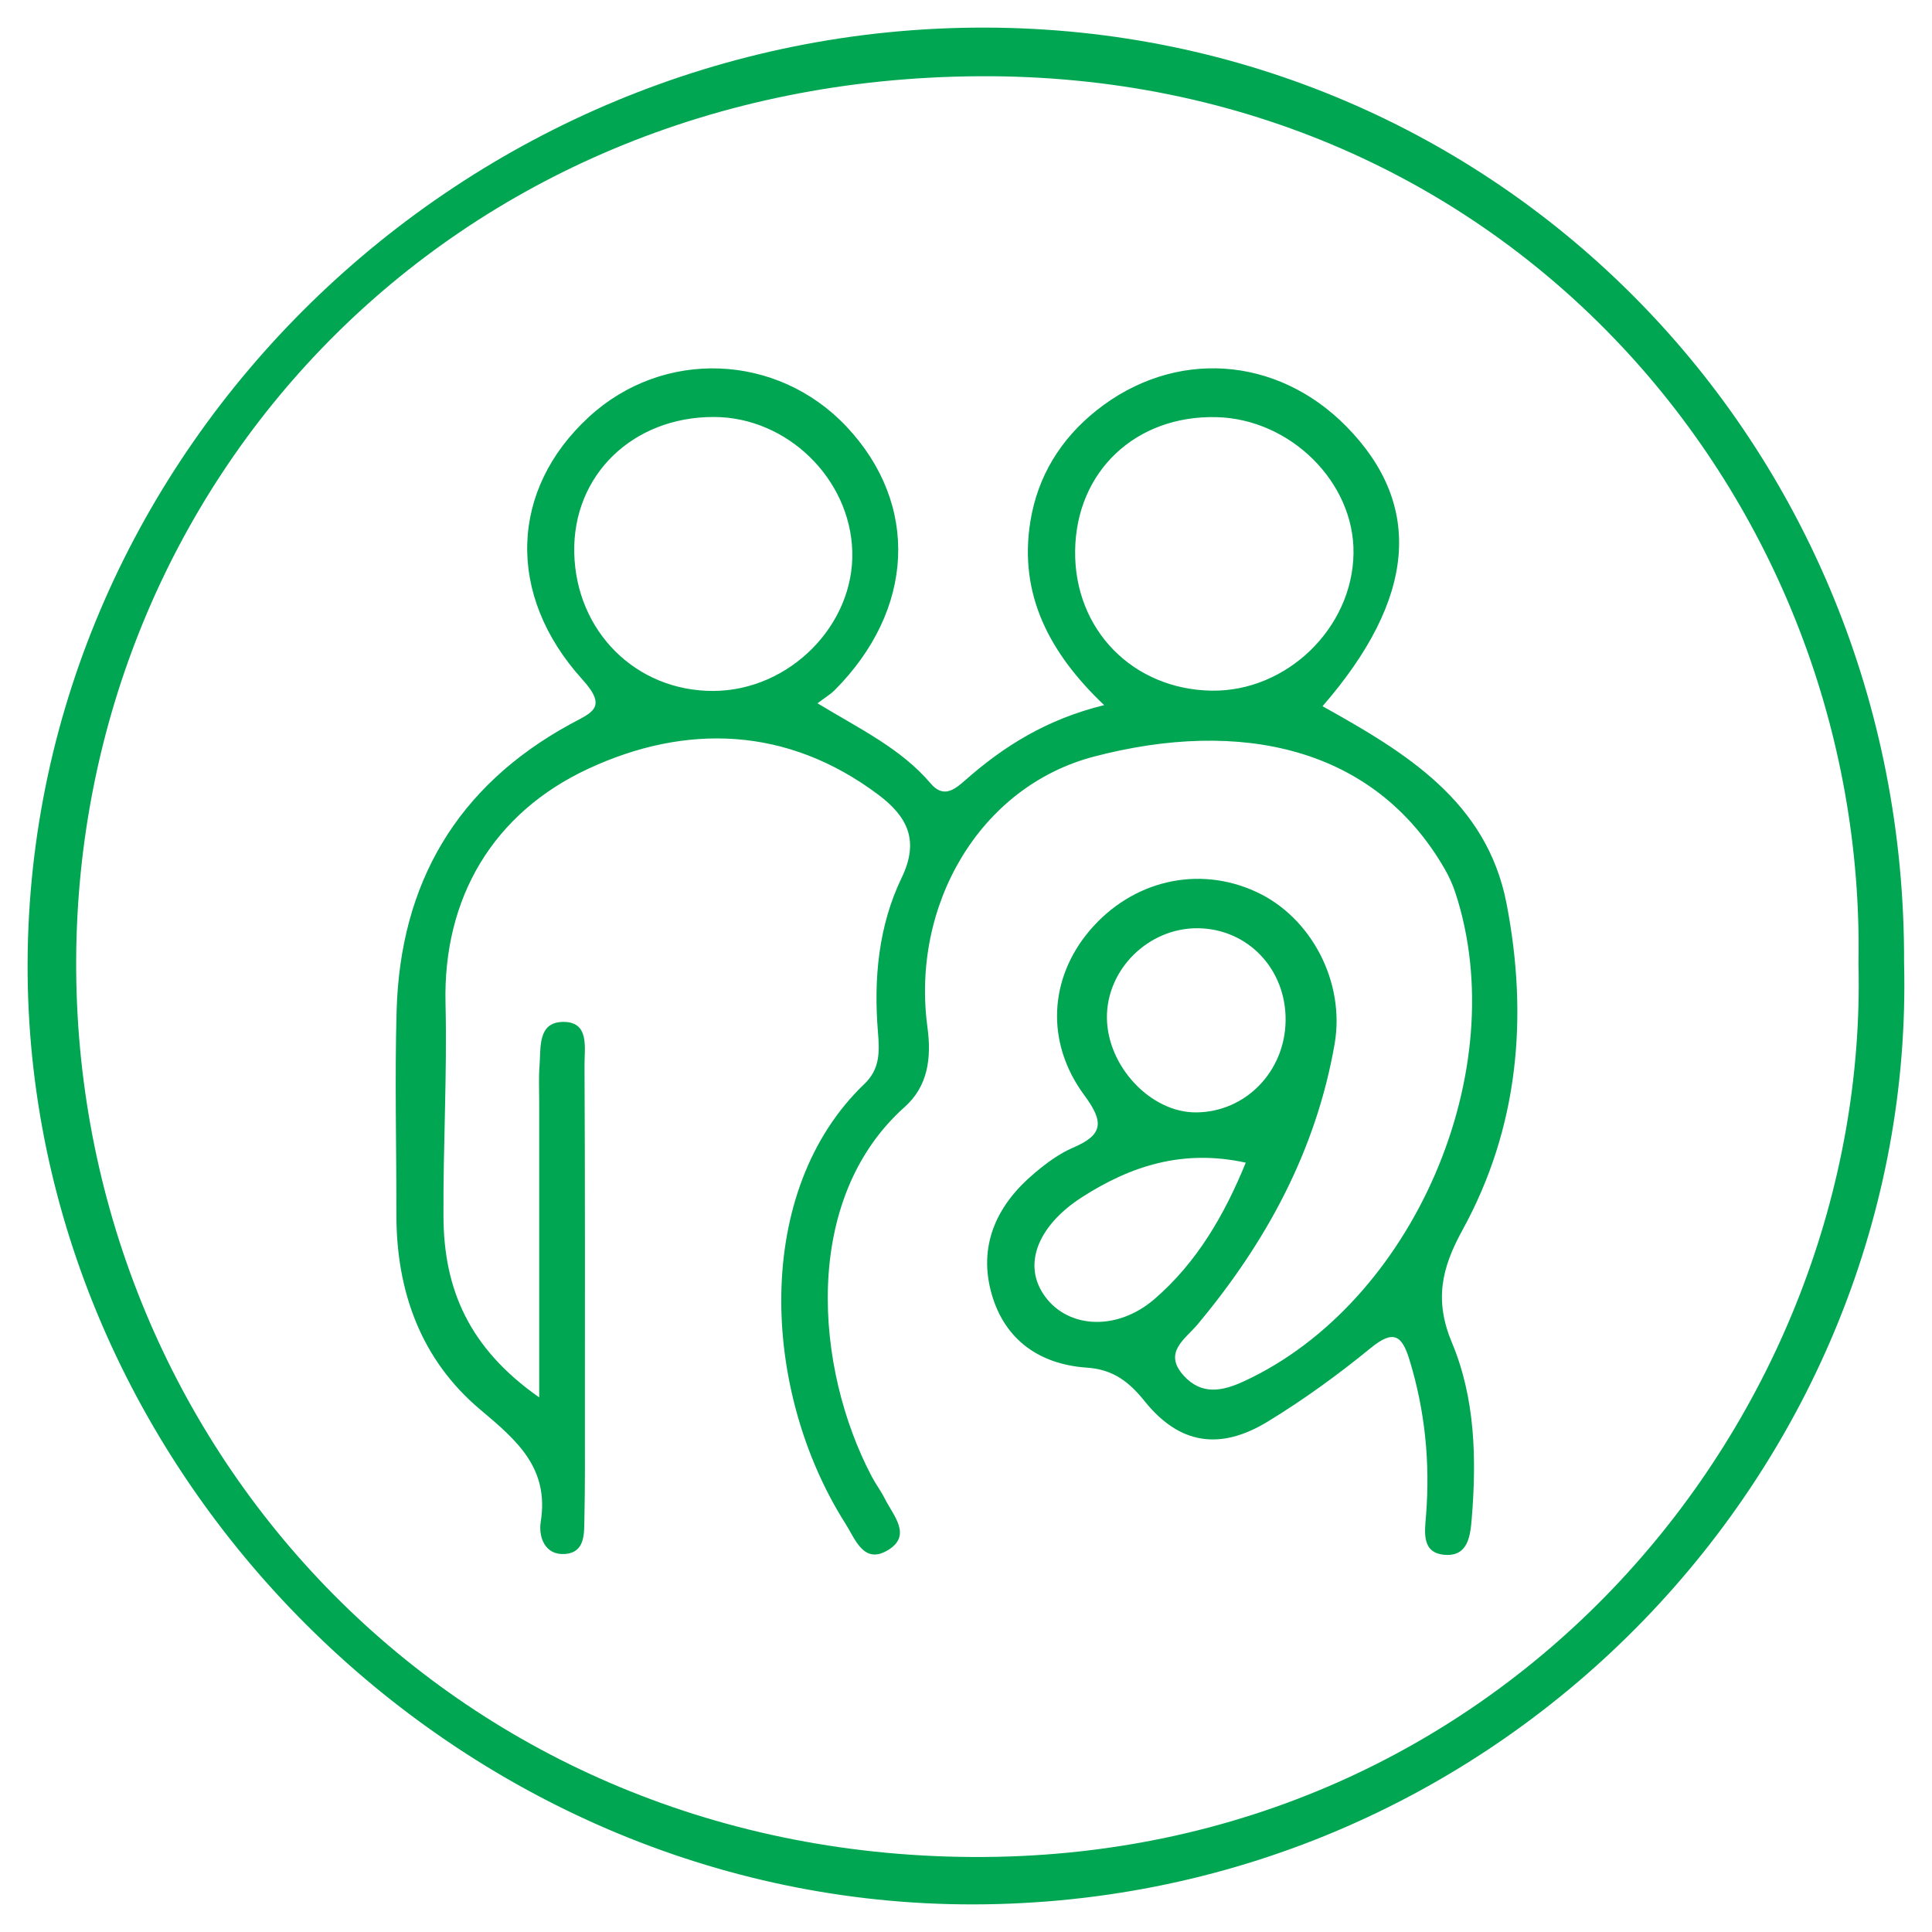
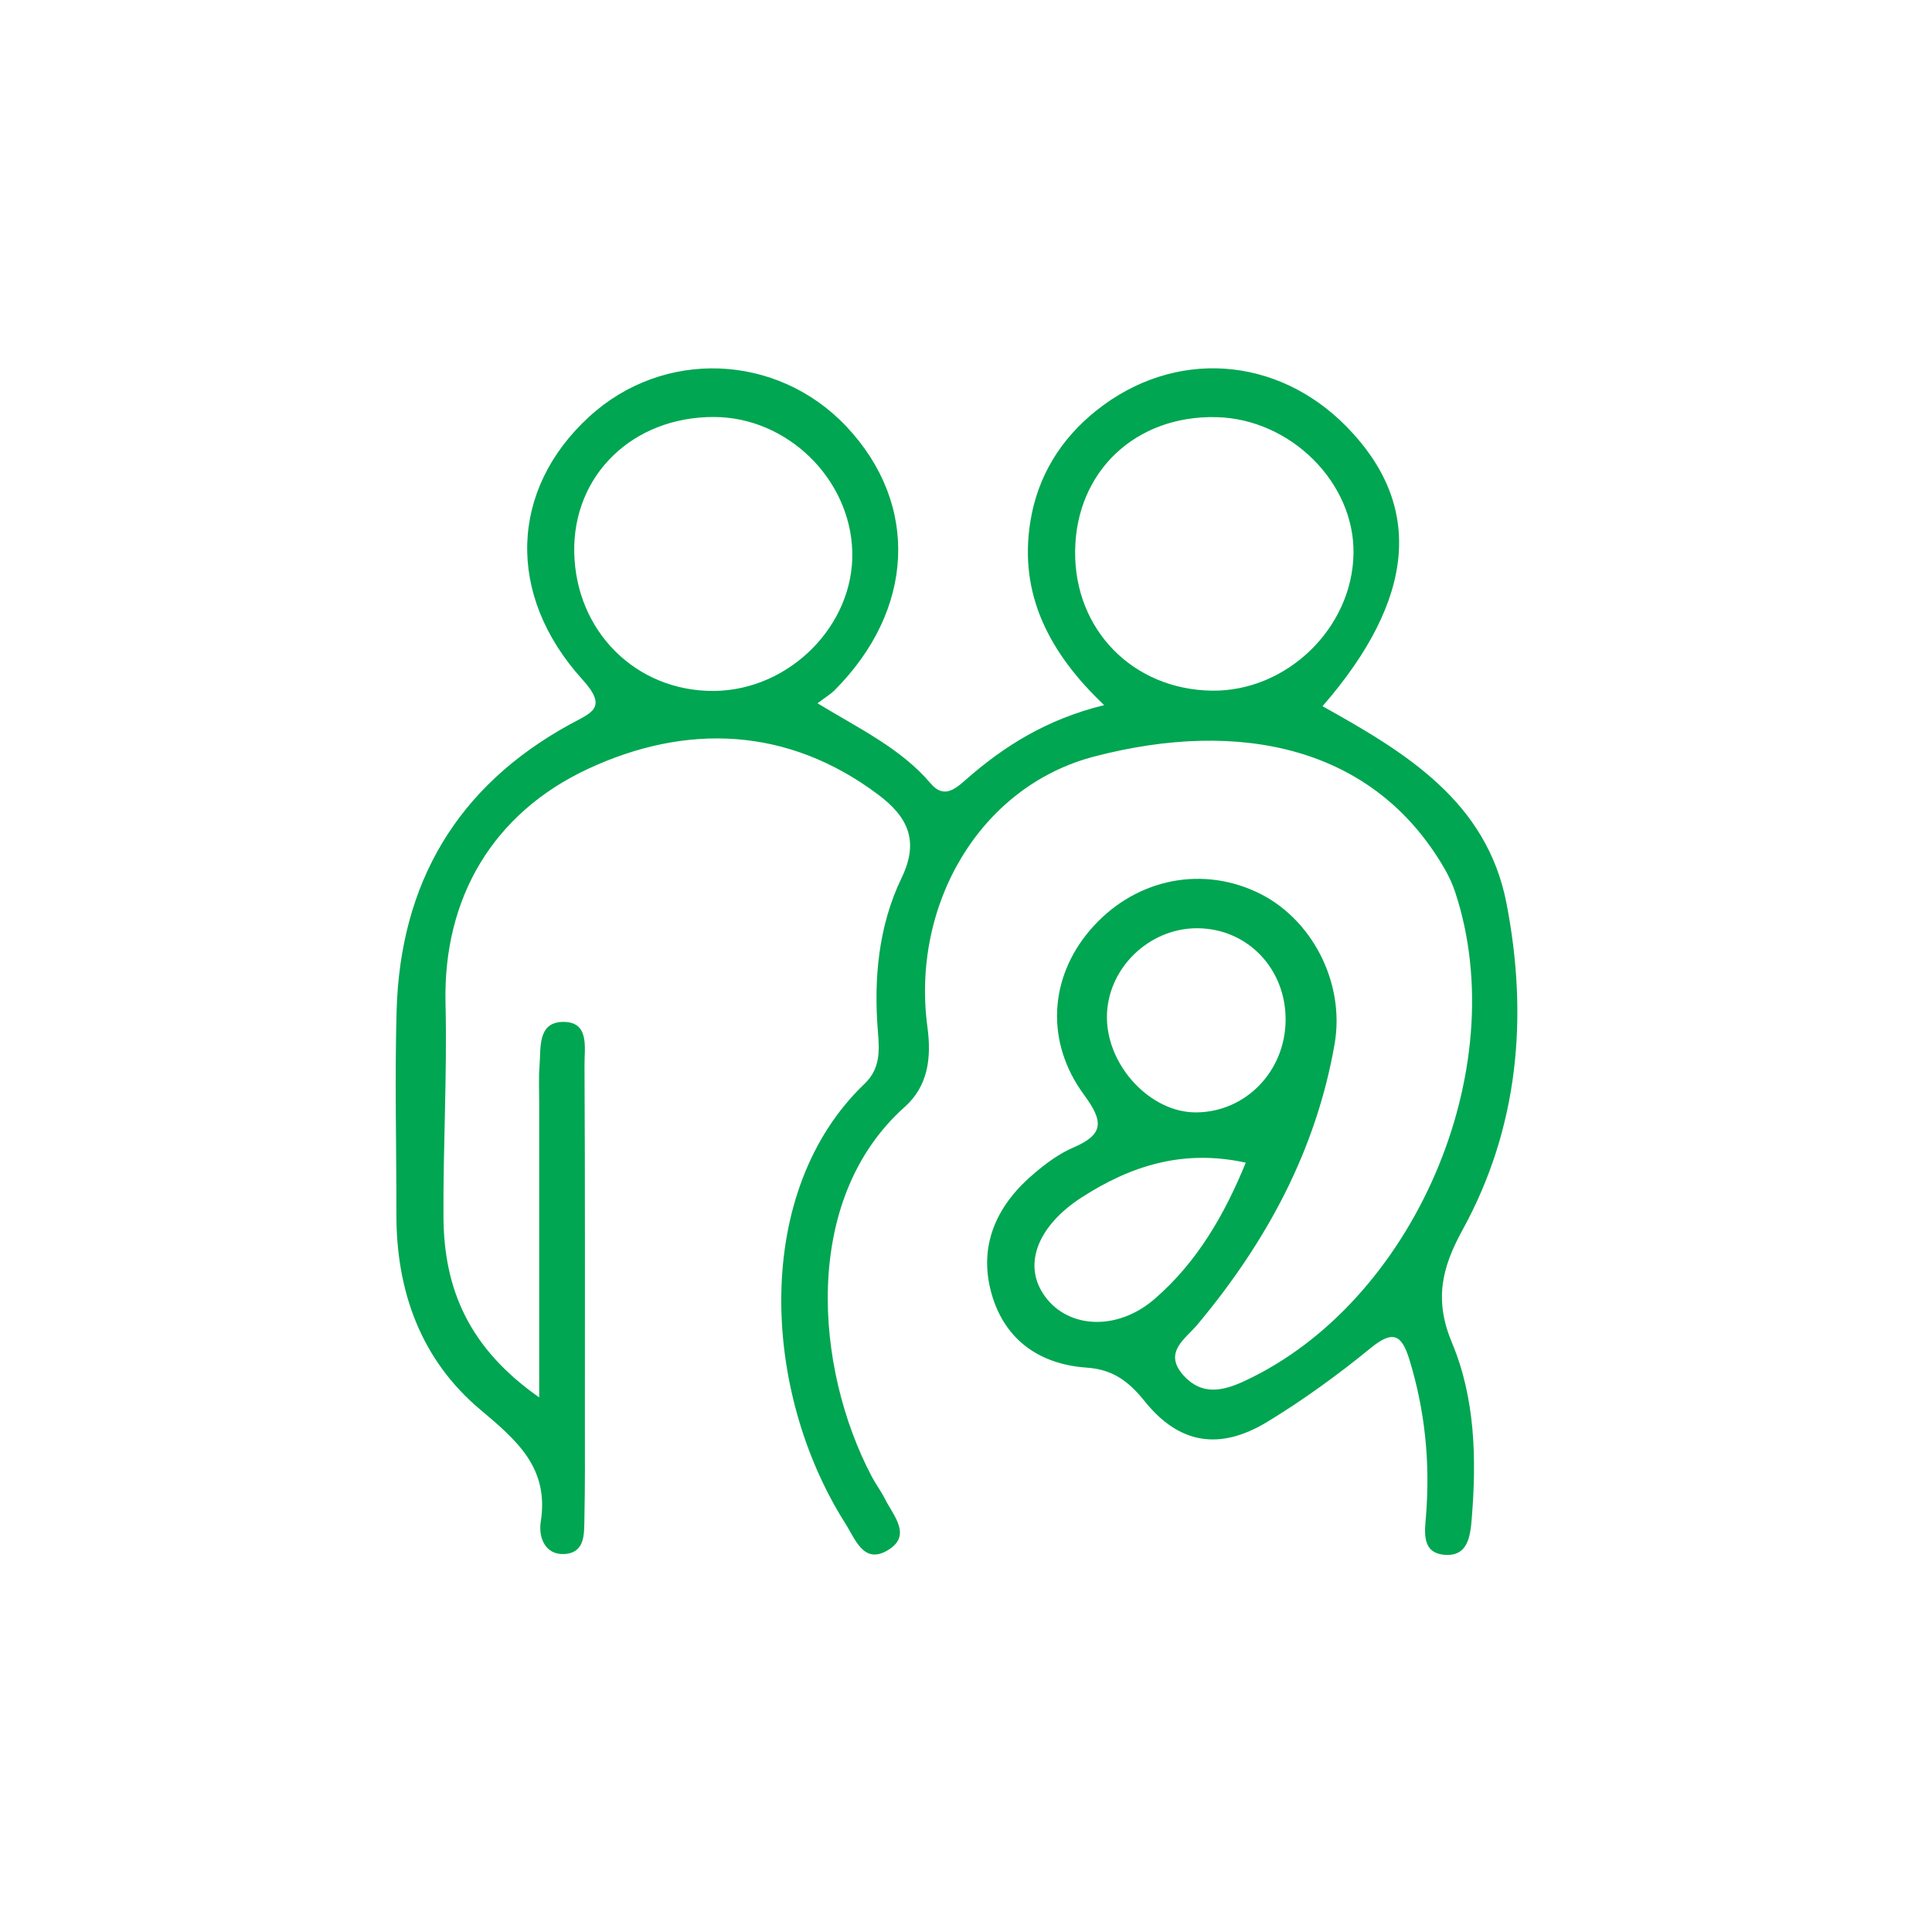
<svg xmlns="http://www.w3.org/2000/svg" fill="none" height="100%" overflow="visible" preserveAspectRatio="none" style="display: block;" viewBox="0 0 35 35" width="100%">
  <g clip-path="url(#clip0_0_731)" id="Layer_1">
    <g clip-path="url(#clip1_0_731)" id="Layer_1_2">
-       <path d="M34.494 17.438C34.722 26.484 27.298 34.483 17.635 34.5C8.302 34.515 0.465 26.672 0.5 17.444C0.535 8.148 8.387 0.48 17.848 0.5C27.155 0.52 34.529 8.024 34.494 17.438ZM33.668 17.455C33.824 9.09 27.351 1.331 17.746 1.381C8.093 1.432 1.422 8.789 1.38 17.381C1.337 26.087 8.102 33.58 17.596 33.641C27.309 33.704 33.872 25.635 33.668 17.455Z" fill="#00A651" id="Vector" />
      <path d="M9.768 25.325C9.768 23.395 9.768 21.676 9.768 19.955C9.768 19.739 9.757 19.523 9.774 19.309C9.8 18.982 9.737 18.524 10.191 18.513C10.685 18.502 10.587 18.978 10.589 19.29C10.6 21.443 10.596 23.598 10.596 25.753C10.596 26.338 10.6 26.922 10.587 27.507C10.581 27.777 10.607 28.126 10.231 28.152C9.866 28.176 9.753 27.836 9.796 27.57C9.951 26.593 9.366 26.096 8.699 25.535C7.628 24.634 7.18 23.399 7.181 22.003C7.183 20.771 7.15 19.54 7.185 18.31C7.25 16.003 8.276 14.247 10.32 13.125C10.713 12.909 11.024 12.831 10.55 12.309C9.16 10.774 9.238 8.867 10.67 7.552C12.015 6.315 14.076 6.394 15.334 7.727C16.661 9.136 16.574 11.049 15.114 12.51C15.049 12.574 14.967 12.622 14.81 12.741C15.573 13.204 16.322 13.56 16.859 14.192C17.083 14.456 17.276 14.321 17.482 14.138C18.182 13.52 18.96 13.03 20.003 12.774C19.003 11.825 18.454 10.761 18.666 9.448C18.797 8.632 19.212 7.953 19.868 7.432C21.272 6.317 23.131 6.44 24.396 7.731C25.795 9.158 25.649 10.848 23.959 12.794C25.456 13.629 26.933 14.511 27.292 16.367C27.689 18.415 27.513 20.428 26.496 22.28C26.112 22.978 25.982 23.558 26.305 24.328C26.724 25.33 26.751 26.427 26.662 27.509C26.637 27.817 26.598 28.192 26.186 28.168C25.747 28.142 25.81 27.756 25.834 27.454C25.91 26.492 25.816 25.552 25.532 24.628C25.395 24.183 25.239 24.089 24.835 24.418C24.241 24.904 23.613 25.36 22.957 25.759C22.095 26.281 21.363 26.161 20.742 25.391C20.452 25.029 20.166 24.809 19.688 24.776C18.795 24.715 18.162 24.235 17.945 23.369C17.732 22.514 18.084 21.8 18.749 21.246C18.96 21.068 19.192 20.897 19.442 20.79C19.99 20.555 20.001 20.326 19.644 19.842C18.93 18.877 19.012 17.717 19.74 16.858C20.511 15.95 21.708 15.671 22.758 16.157C23.755 16.616 24.372 17.791 24.178 18.912C23.842 20.841 22.942 22.501 21.695 23.993C21.473 24.259 21.063 24.499 21.443 24.92C21.769 25.28 22.145 25.205 22.542 25.02C25.603 23.602 27.426 19.39 26.364 16.168C26.316 16.022 26.251 15.88 26.175 15.747C24.897 13.524 22.464 13.014 19.82 13.706C17.745 14.249 16.501 16.4 16.802 18.613C16.877 19.174 16.809 19.68 16.388 20.055C14.511 21.731 14.761 24.791 15.792 26.748C15.864 26.885 15.958 27.009 16.027 27.145C16.183 27.459 16.542 27.827 16.062 28.096C15.64 28.333 15.488 27.871 15.319 27.607C13.783 25.19 13.635 21.571 15.662 19.634C15.945 19.364 15.934 19.045 15.905 18.698C15.825 17.734 15.914 16.773 16.335 15.9C16.661 15.224 16.436 14.792 15.914 14.399C14.261 13.156 12.418 13.108 10.659 13.926C8.943 14.722 8.024 16.255 8.071 18.179C8.102 19.471 8.026 20.758 8.034 22.047C8.041 23.351 8.493 24.422 9.768 25.315V25.325ZM21.954 12.512C23.311 12.53 24.5 11.378 24.52 10.028C24.541 8.745 23.383 7.591 22.04 7.557C20.574 7.52 19.494 8.54 19.477 9.978C19.459 11.406 20.522 12.491 21.954 12.512ZM12.927 12.517C14.3 12.51 15.477 11.326 15.44 9.991C15.403 8.671 14.259 7.557 12.935 7.554C11.463 7.55 10.374 8.608 10.403 10.011C10.433 11.441 11.524 12.524 12.927 12.517ZM23.29 18.489C23.301 17.558 22.608 16.827 21.704 16.816C20.809 16.805 20.042 17.56 20.053 18.445C20.064 19.325 20.852 20.158 21.669 20.152C22.564 20.147 23.279 19.412 23.29 18.489ZM22.569 21.063C21.439 20.815 20.492 21.115 19.597 21.691C18.828 22.187 18.532 22.869 18.893 23.43C19.297 24.062 20.213 24.137 20.913 23.535C21.688 22.867 22.186 21.999 22.569 21.061V21.063Z" fill="#00A651" id="Vector_2" />
    </g>
  </g>
  <defs>
    <clipPath id="clip0_0_731">
      <rect fill="white" height="35" width="35" />
    </clipPath>
    <clipPath id="clip1_0_731">
      <rect fill="white" height="34" transform="translate(0.5 0.5)" width="34" />
    </clipPath>
  </defs>
</svg>